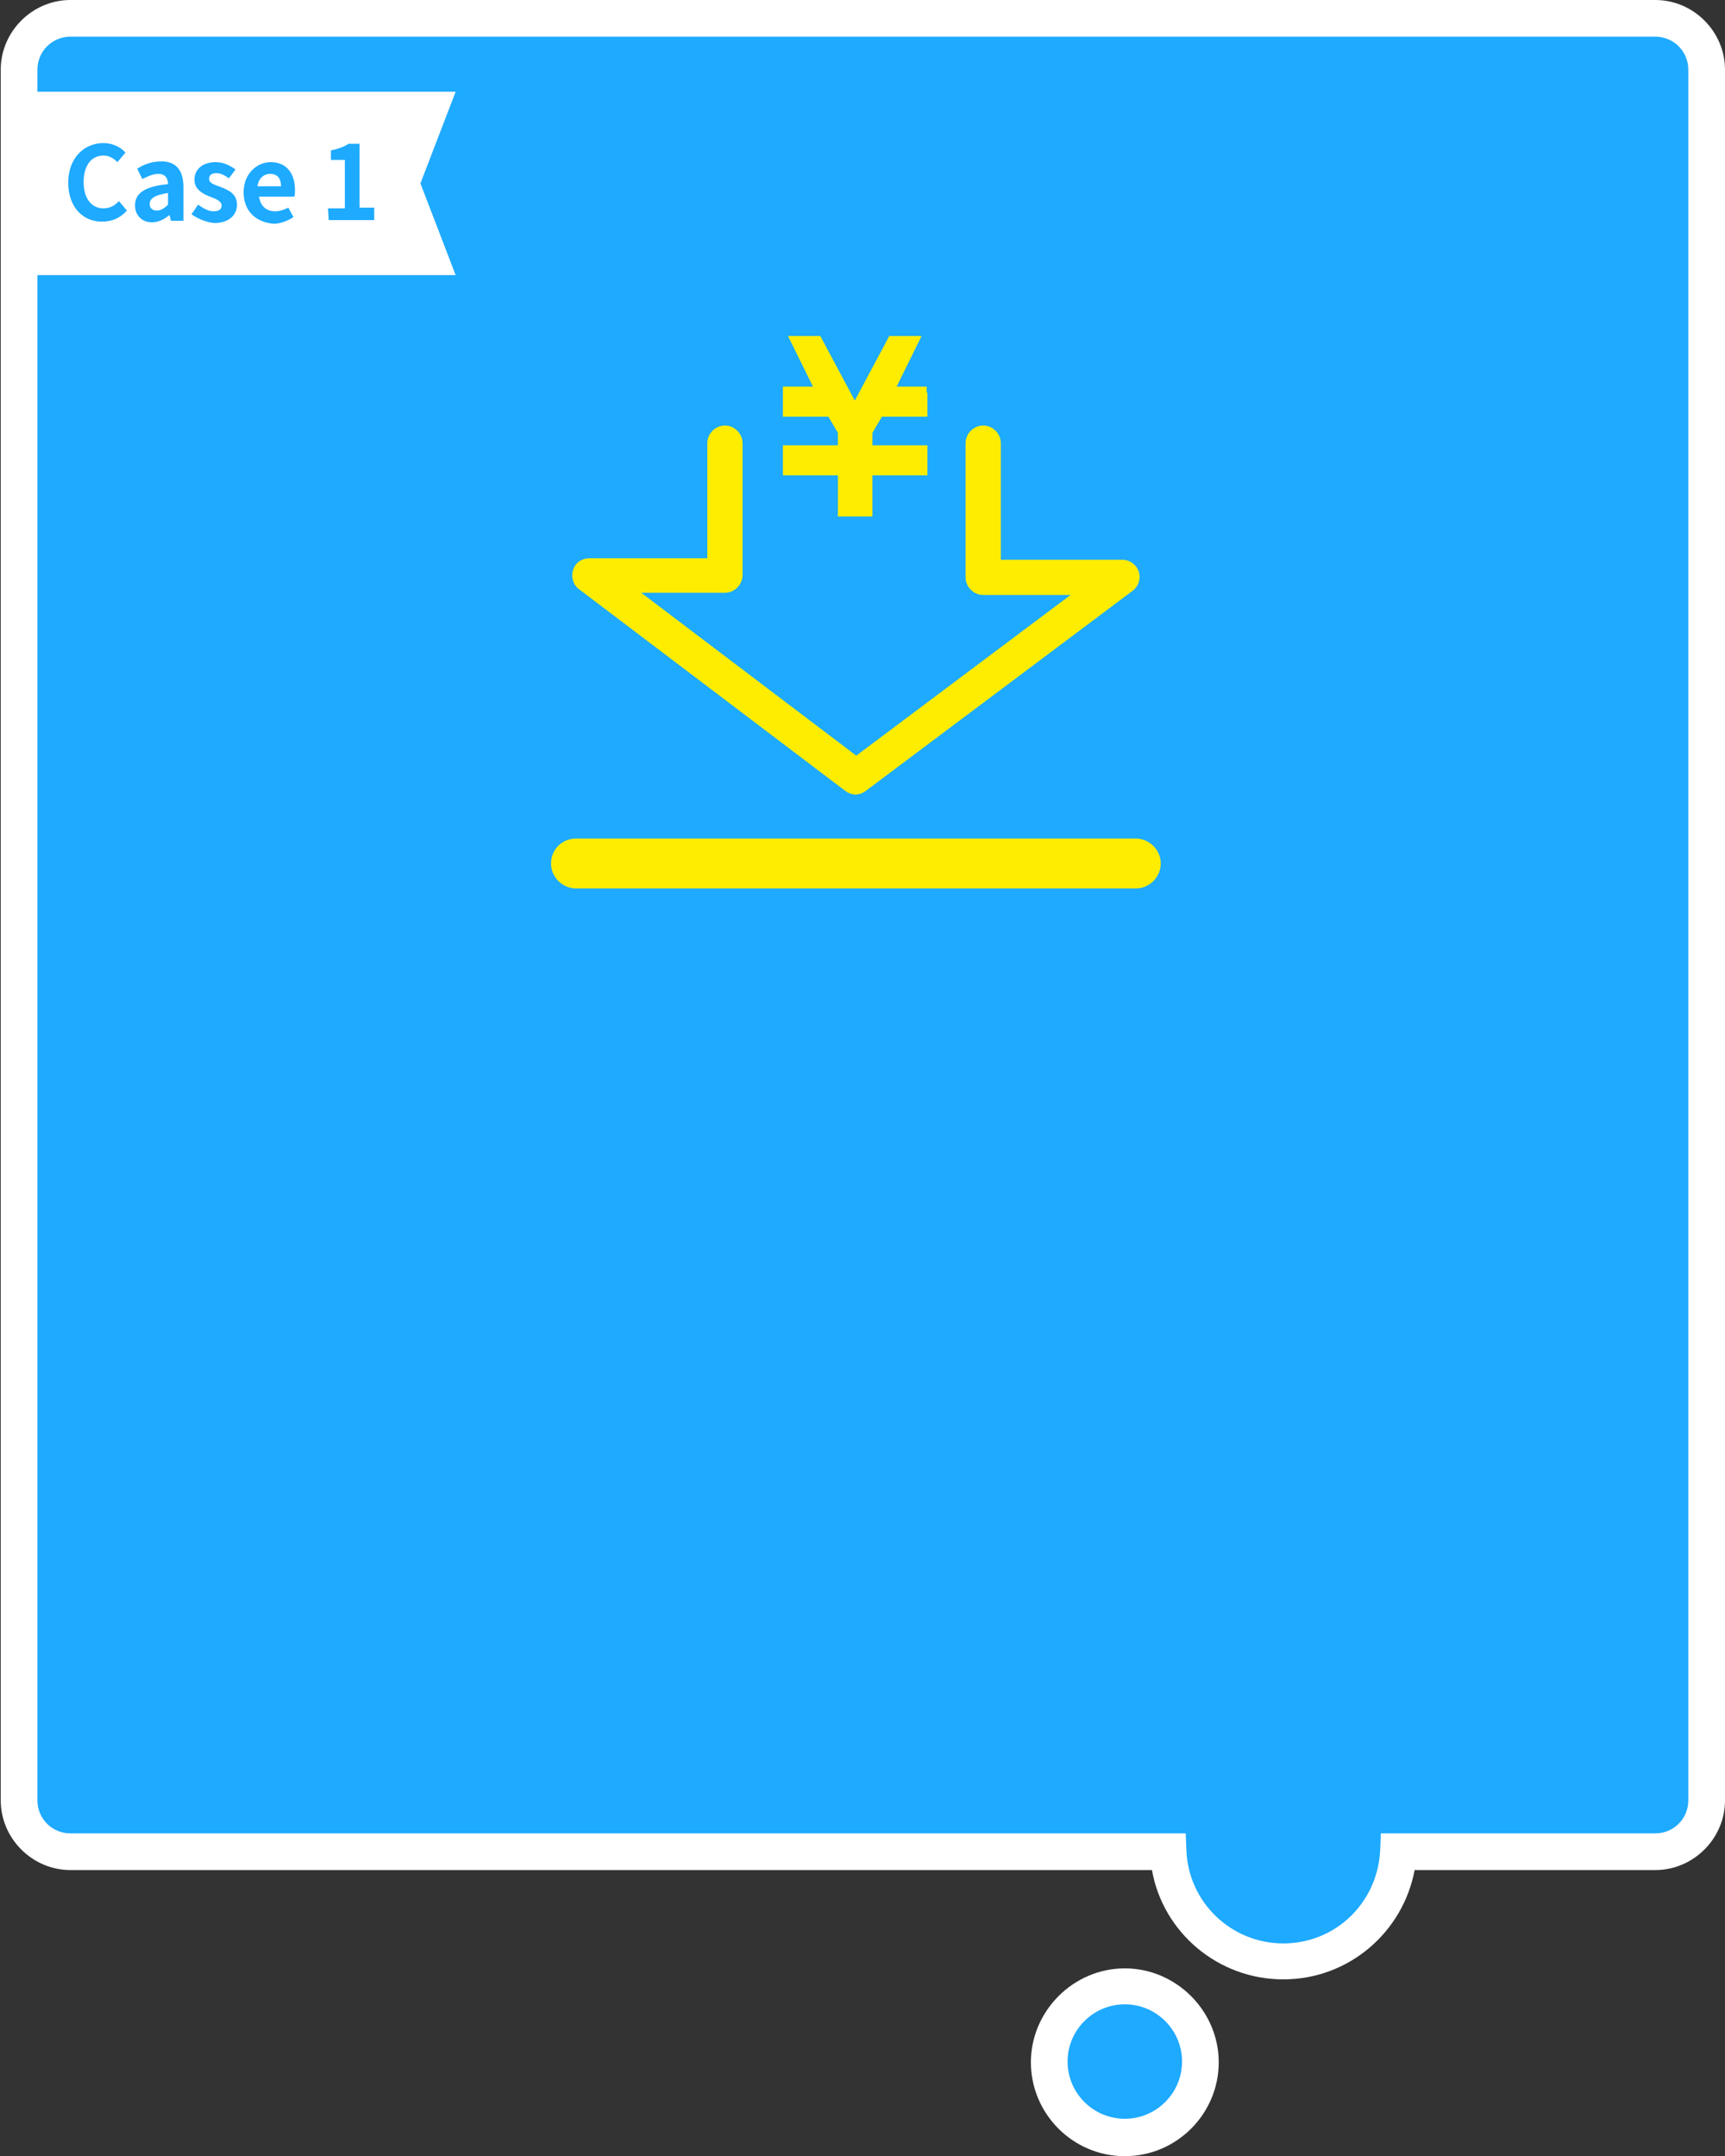
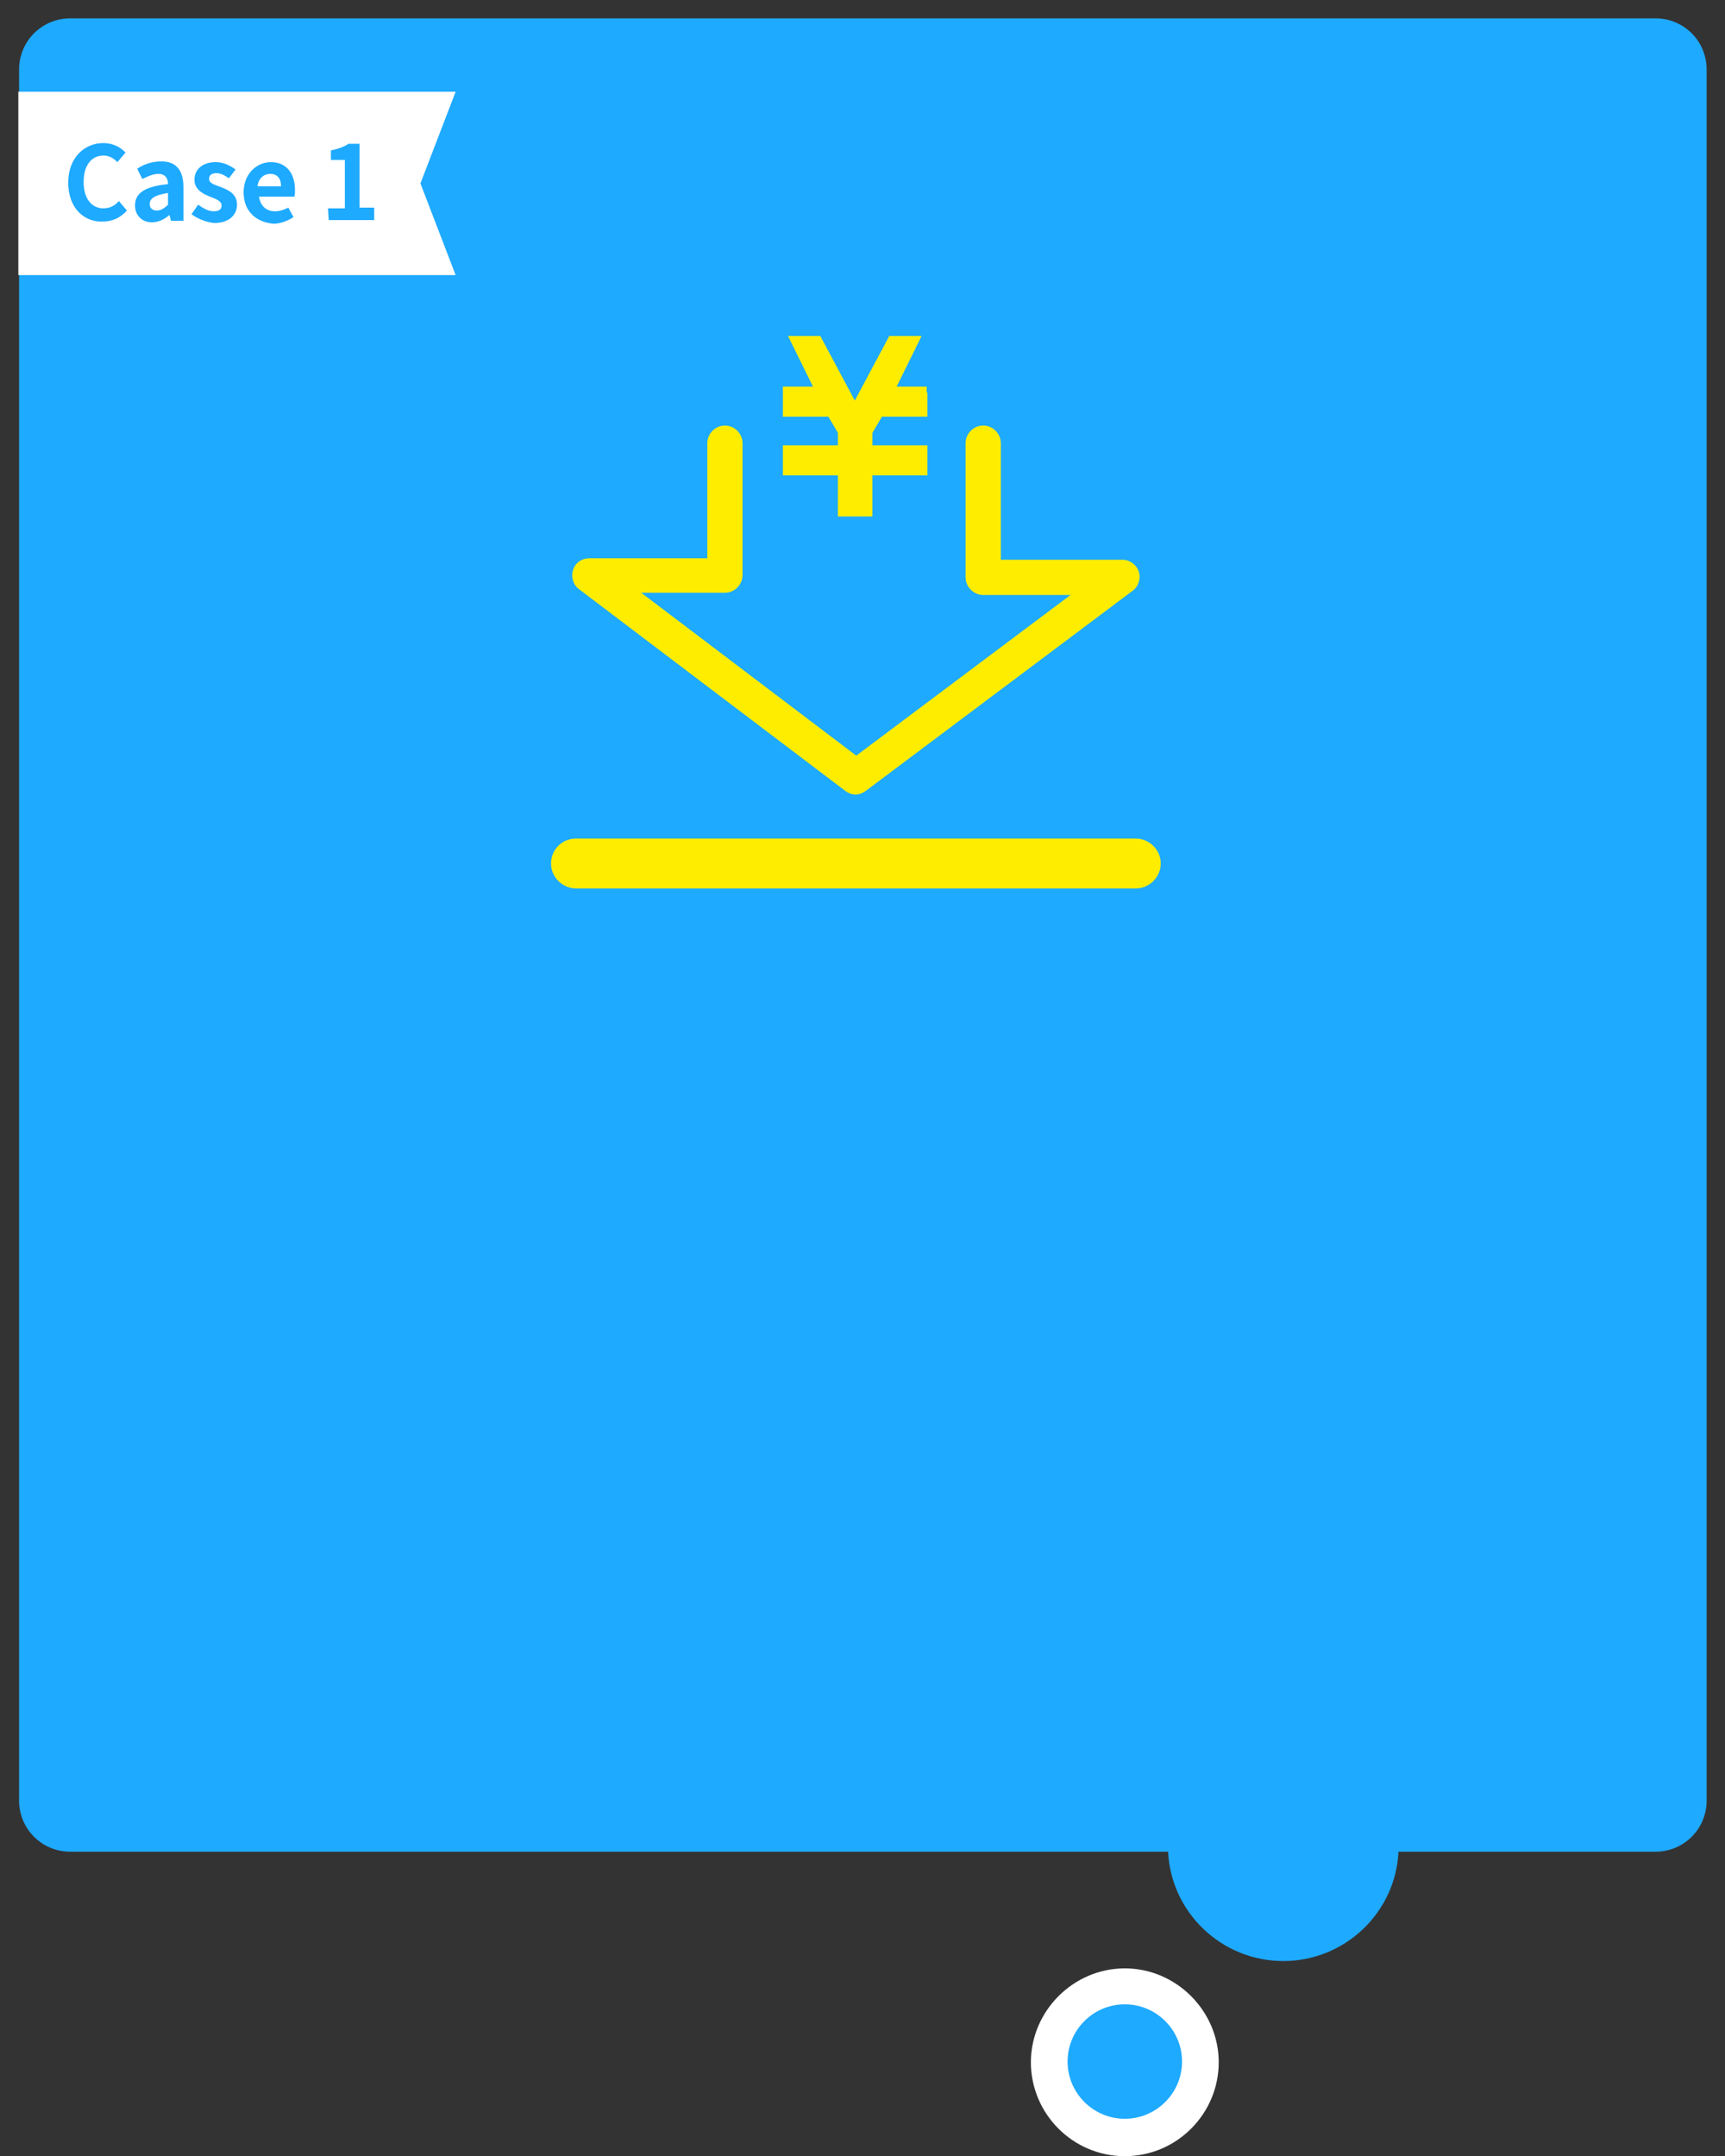
<svg xmlns="http://www.w3.org/2000/svg" version="1.1" id="レイヤー_1" x="0px" y="0px" width="235.1px" height="293.9px" viewBox="0 0 235.1 293.9" style="enable-background:new 0 0 235.1 293.9;" xml:space="preserve">
  <rect x="0" y="0" width="235.1" height="293.9" fill="#333333" stroke="none" />
  <style type="text/css">
	.st0{fill:#1EAAFF;}
	.st1{fill:#FFFFFF;}
	.st2{fill:#FFED00;}
</style>
  <g>
    <g>
      <path class="st0" d="M225.6,2.5H9.6c-3.9,0-7,3.1-7,7v235.9c0,3.9,3.1,7,7,7h149.6c0.4,8.3,7.3,14.9,15.7,14.9s15.3-6.6,15.7-14.9    h35c3.9,0,7-3.1,7-7V9.5C232.6,5.6,229.5,2.5,225.6,2.5z" />
-       <path class="st1" d="M174.9,269.8c-8.9,0-16.4-6.4-17.9-14.9H9.6c-5.2,0-9.5-4.3-9.5-9.5V9.5C0.1,4.3,4.4,0,9.6,0h216    c5.2,0,9.5,4.3,9.5,9.5v235.9c0,5.2-4.3,9.5-9.5,9.5h-32.8C191.2,263.4,183.8,269.8,174.9,269.8z M9.6,5C7.1,5,5.1,7,5.1,9.5    v235.9c0,2.5,2,4.5,4.5,4.5h152l0.1,2.4c0.3,7,6.1,12.6,13.2,12.6s12.8-5.5,13.2-12.6l0.1-2.4h37.4c2.5,0,4.5-2,4.5-4.5V9.5    c0-2.5-2-4.5-4.5-4.5H9.6z" />
    </g>
    <g>
      <ellipse transform="matrix(0.987 -0.16 0.16 0.987 -43.036 28.188)" class="st0" cx="153.3" cy="281" rx="10.3" ry="10.3" />
      <path class="st1" d="M153.3,293.9c-7.1,0-12.8-5.8-12.8-12.8s5.8-12.8,12.8-12.8s12.8,5.8,12.8,12.8S160.4,293.9,153.3,293.9z     M153.3,273.2c-4.3,0-7.8,3.5-7.8,7.8s3.5,7.8,7.8,7.8s7.8-3.5,7.8-7.8S157.6,273.2,153.3,273.2z" />
    </g>
  </g>
  <g>
    <polygon class="st1" points="62.1,37.5 2.5,37.5 2.5,12.5 62.1,12.5 57.3,25  " />
    <g>
      <path class="st0" d="M9.3,24.9c0-3.4,2.2-5.4,4.8-5.4c1.3,0,2.4,0.6,3,1.3L16,22.1c-0.5-0.5-1.1-0.9-1.9-0.9    c-1.6,0-2.7,1.3-2.7,3.6s1.1,3.6,2.7,3.6c0.9,0,1.6-0.4,2.1-1l1.1,1.3c-0.9,1-2,1.5-3.3,1.5C11.5,30.3,9.3,28.4,9.3,24.9z" />
      <path class="st0" d="M18.4,28c0-1.7,1.4-2.6,4.5-2.9c0-0.8-0.4-1.4-1.3-1.4c-0.7,0-1.4,0.3-2.2,0.7L18.7,23c0.9-0.6,2-1,3.3-1    c2,0,3,1.2,3,3.5v4.6h-1.7l-0.2-0.8l0,0c-0.7,0.6-1.5,1-2.4,1C19.3,30.3,18.4,29.3,18.4,28z M22.9,27.9v-1.6    c-1.9,0.3-2.5,0.8-2.5,1.5c0,0.6,0.4,0.9,1,0.9C21.9,28.7,22.4,28.4,22.9,27.9z" />
      <path class="st0" d="M26.1,29.2l0.9-1.3c0.7,0.5,1.4,0.9,2.1,0.9c0.8,0,1.1-0.3,1.1-0.8c0-0.6-0.8-0.9-1.6-1.2    c-1-0.4-2.1-1-2.1-2.3c0-1.4,1.1-2.4,2.9-2.4c1.1,0,2,0.5,2.7,1l-0.9,1.2c-0.6-0.4-1.1-0.7-1.7-0.7c-0.7,0-1,0.3-1,0.8    c0,0.6,0.8,0.8,1.6,1.1c1,0.4,2.2,0.9,2.2,2.4c0,1.4-1.1,2.5-3.1,2.5C28.1,30.3,26.9,29.8,26.1,29.2z" />
      <path class="st0" d="M33.2,26.2c0-2.5,1.8-4.1,3.7-4.1c2.2,0,3.3,1.6,3.3,3.8c0,0.4,0,0.8-0.1,0.9h-4.8c0.2,1.3,1,2,2.2,2    c0.6,0,1.2-0.2,1.8-0.5l0.7,1.3c-0.8,0.5-1.8,0.9-2.7,0.9C34.9,30.3,33.2,28.8,33.2,26.2z M38.3,25.4c0-1.1-0.5-1.7-1.5-1.7    c-0.8,0-1.6,0.6-1.7,1.7H38.3z" />
      <path class="st0" d="M44.7,28.4H47v-6.6h-1.9v-1.3c1-0.2,1.8-0.5,2.4-0.9H49v8.7h2V30h-6.2L44.7,28.4L44.7,28.4z" />
    </g>
  </g>
  <g>
    <path class="st2" d="M78.5,121.1L78.5,121.1c-1.8,0-3.4-1.5-3.4-3.4s1.5-3.4,3.4-3.4h76.3c1.8,0,3.4,1.5,3.4,3.4   c0,1.8-1.5,3.4-3.4,3.4H78.5L78.5,121.1z" />
    <path class="st2" d="M126.4,53.5V56v0.8h-6.2l-1.3,2.2v1.7h7.5l0,0v3.5v0.6h-7.5v5.6h-4.7v-5.6h-7.5v-0.6v-3.5l0,0h7.5V59l-1.3-2.2   h-6.2V56v-2.5v-0.8h4.1l-3.4-6.9h0.5h3.4h0.5l4.7,8.8l4.7-8.8h0.5h3.4h0.5l-3.4,6.9h4.1v0.8H126.4z" />
    <path class="st2" d="M116.6,108.3c-0.5,0-1-0.2-1.4-0.5L78.9,80.3c-0.8-0.6-1.1-1.7-0.8-2.6c0.3-1,1.2-1.6,2.2-1.6h16.1V60.4   c0-1.3,1.1-2.4,2.4-2.4s2.4,1.1,2.4,2.4v18c0,1.3-1.1,2.4-2.4,2.4H87.4l29.3,22.2l29.2-21.9H134c-1.3,0-2.4-1.1-2.4-2.4V60.4   c0-1.3,1.1-2.4,2.4-2.4c1.3,0,2.4,1.1,2.4,2.4v15.9H153c1,0,1.9,0.7,2.2,1.6s0,2-0.8,2.6L118,107.8   C117.6,108.1,117.1,108.3,116.6,108.3z" />
  </g>
</svg>